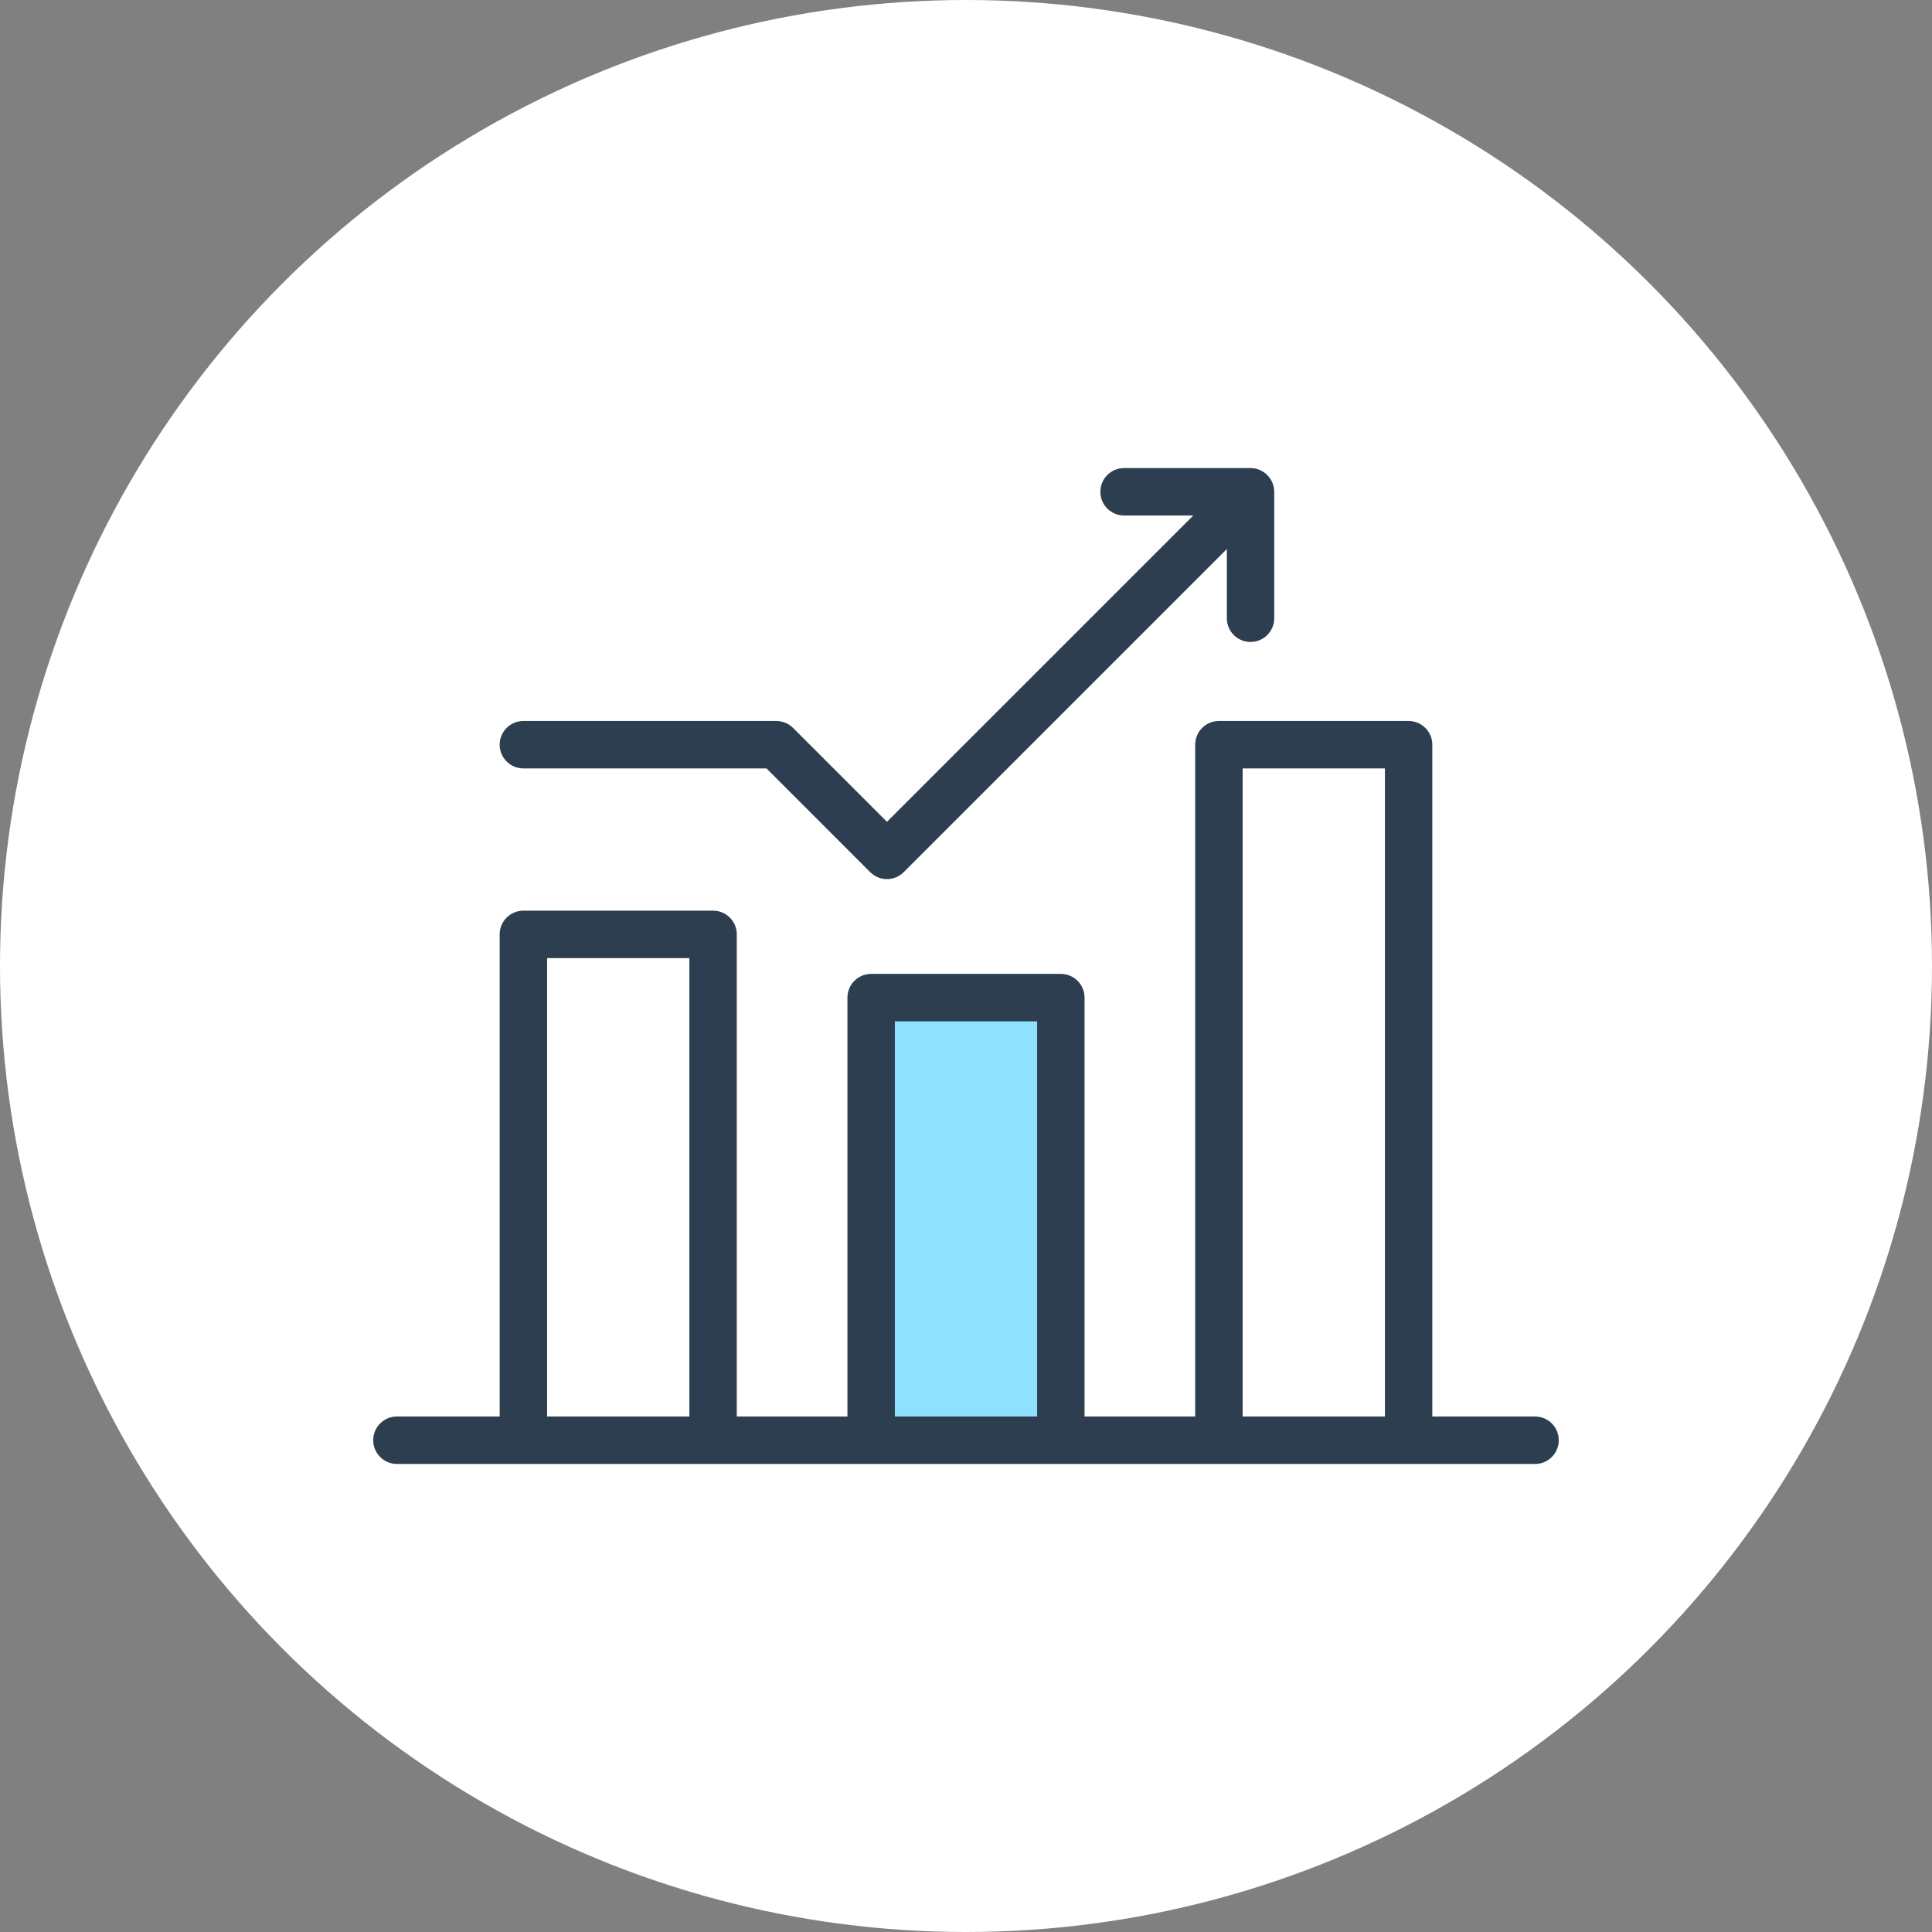
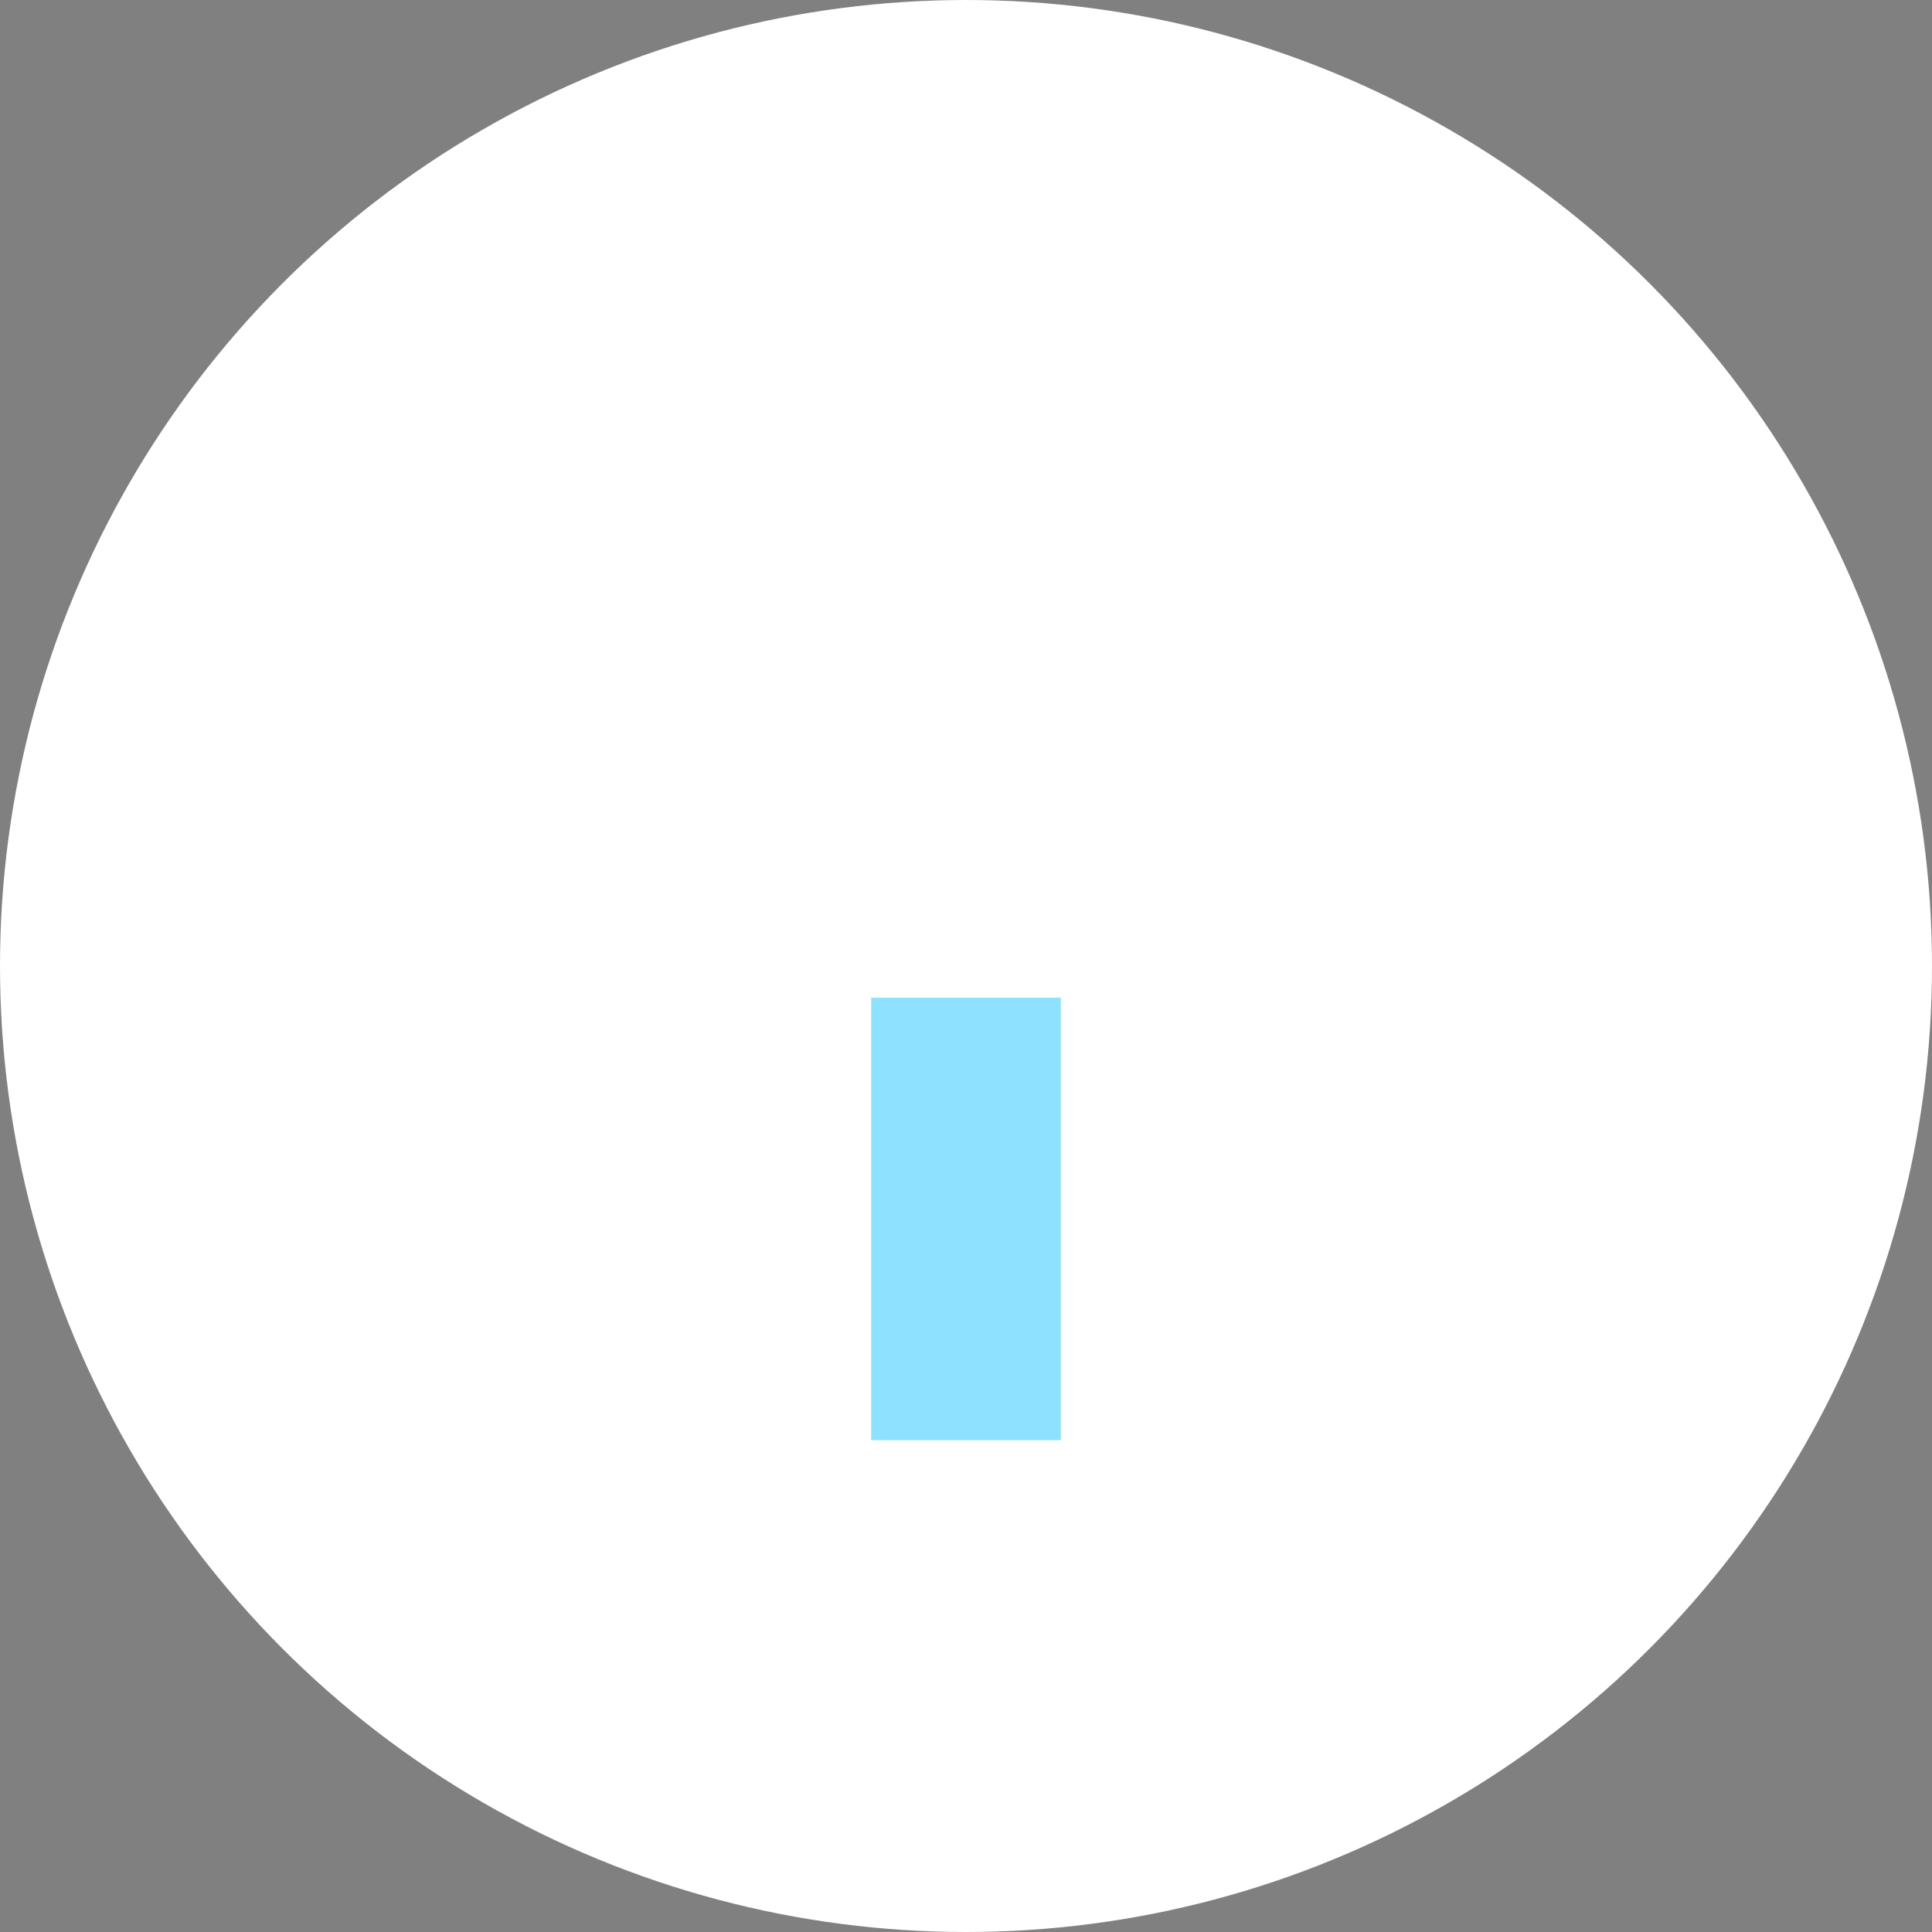
<svg xmlns="http://www.w3.org/2000/svg" enable-background="new 0 0 55 55" height="55" viewBox="0 0 55 55" width="55">
  <rect x="0" y="0" width="55" height="55" fill="#808080" stroke="none" />
  <circle cx="27.5" cy="27.5" fill="#fff" r="27.5" />
  <path d="m24.8 28.4h5.4v12.6h-5.4z" fill="#8fe2ff" />
-   <path d="m14.9 21.875h6.92l2.952 2.953c.132.132.304.198.477.198s.346-.066.478-.198l9.198-9.198v1.97c0 .373.302.675.674.675.373 0 .676-.303.676-.675v-3.6c0-.088-.018-.176-.053-.258-.068-.164-.199-.296-.364-.365-.083-.034-.171-.052-.259-.052h-3.599c-.373 0-.675.302-.675.675s.302.675.675.675h1.971l-8.721 8.72-2.672-2.672c-.127-.126-.298-.198-.478-.198h-7.2c-.373 0-.675.302-.675.675s.302.675.675.675zm28.8 18.45h-2.925v-19.125c0-.373-.303-.675-.676-.675h-5.399c-.372 0-.675.302-.675.675v19.125h-3.15v-11.925c0-.373-.303-.675-.675-.675h-5.4c-.373 0-.675.302-.675.675v11.925h-3.15v-13.725c0-.373-.302-.675-.675-.675h-5.4c-.373 0-.675.302-.675.675v13.725h-2.925c-.373 0-.675.302-.675.675s.303.676.675.676h32.4c.372 0 .675-.303.675-.676s-.303-.675-.675-.675zm-24.075 0h-4.05v-13.05h4.05zm9.9 0h-4.05v-11.25h4.05zm9.901 0h-4.051v-18.45h4.051z" fill="#2c3e50" />
</svg>